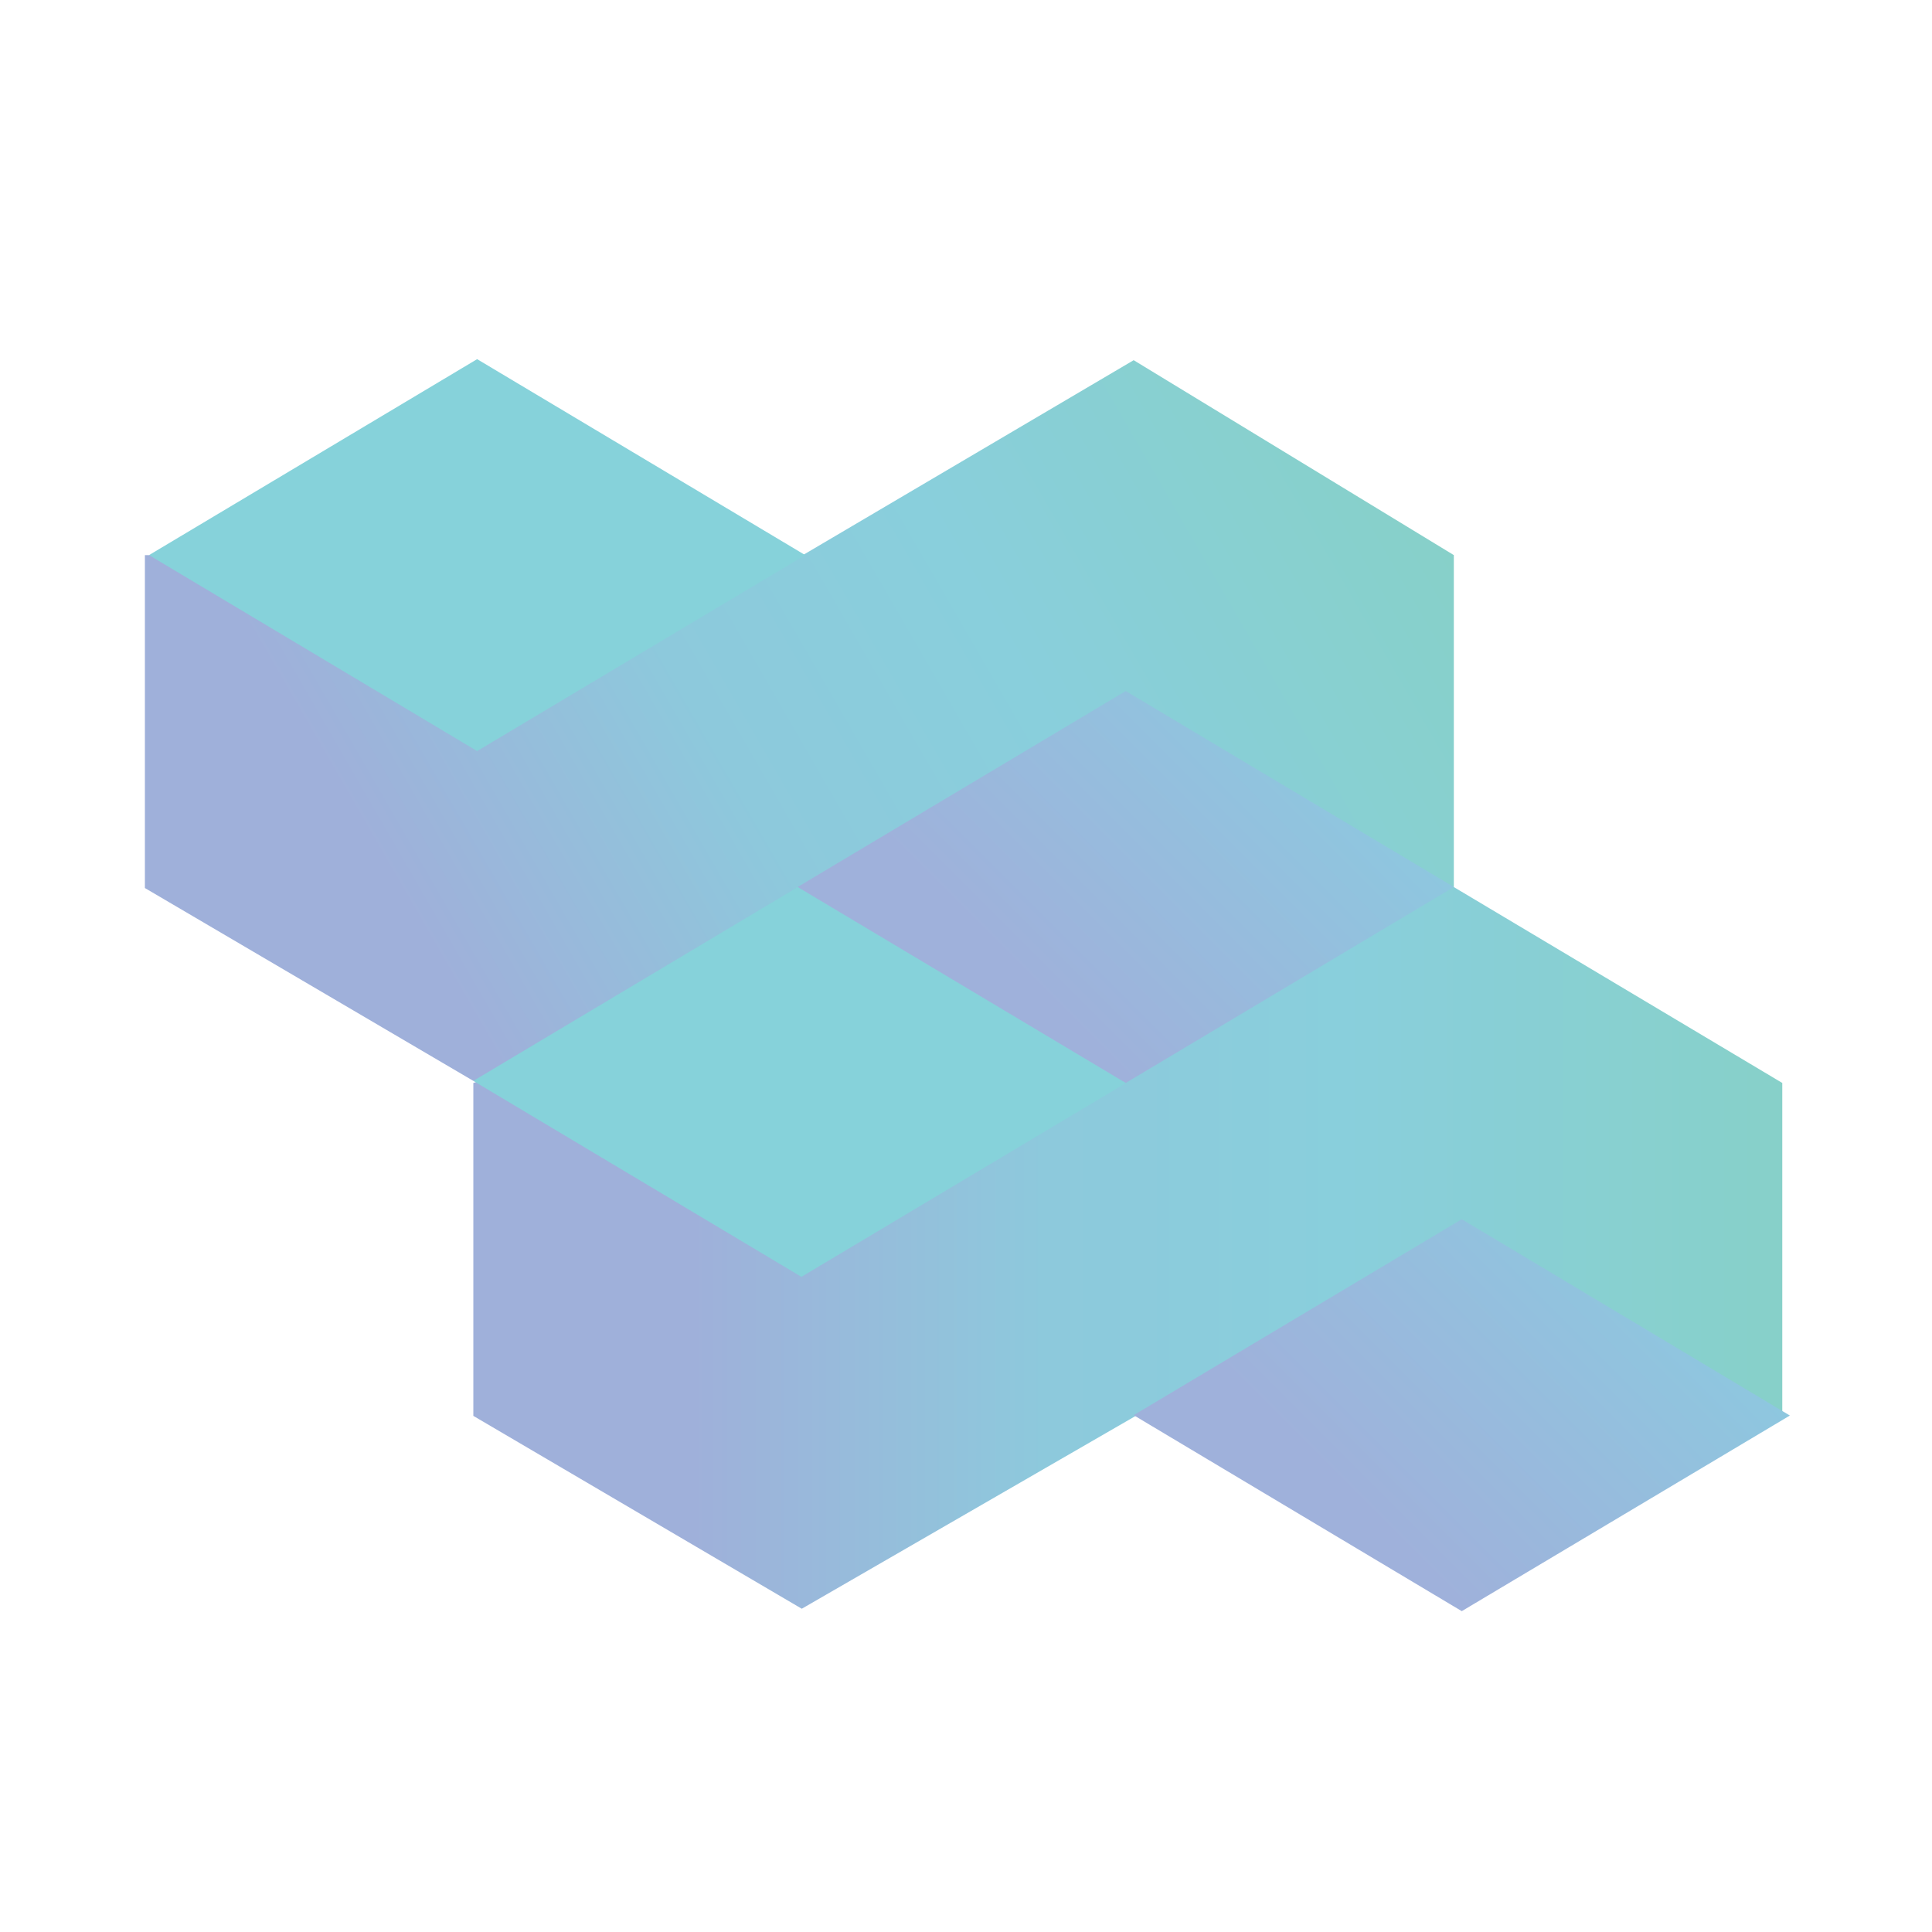
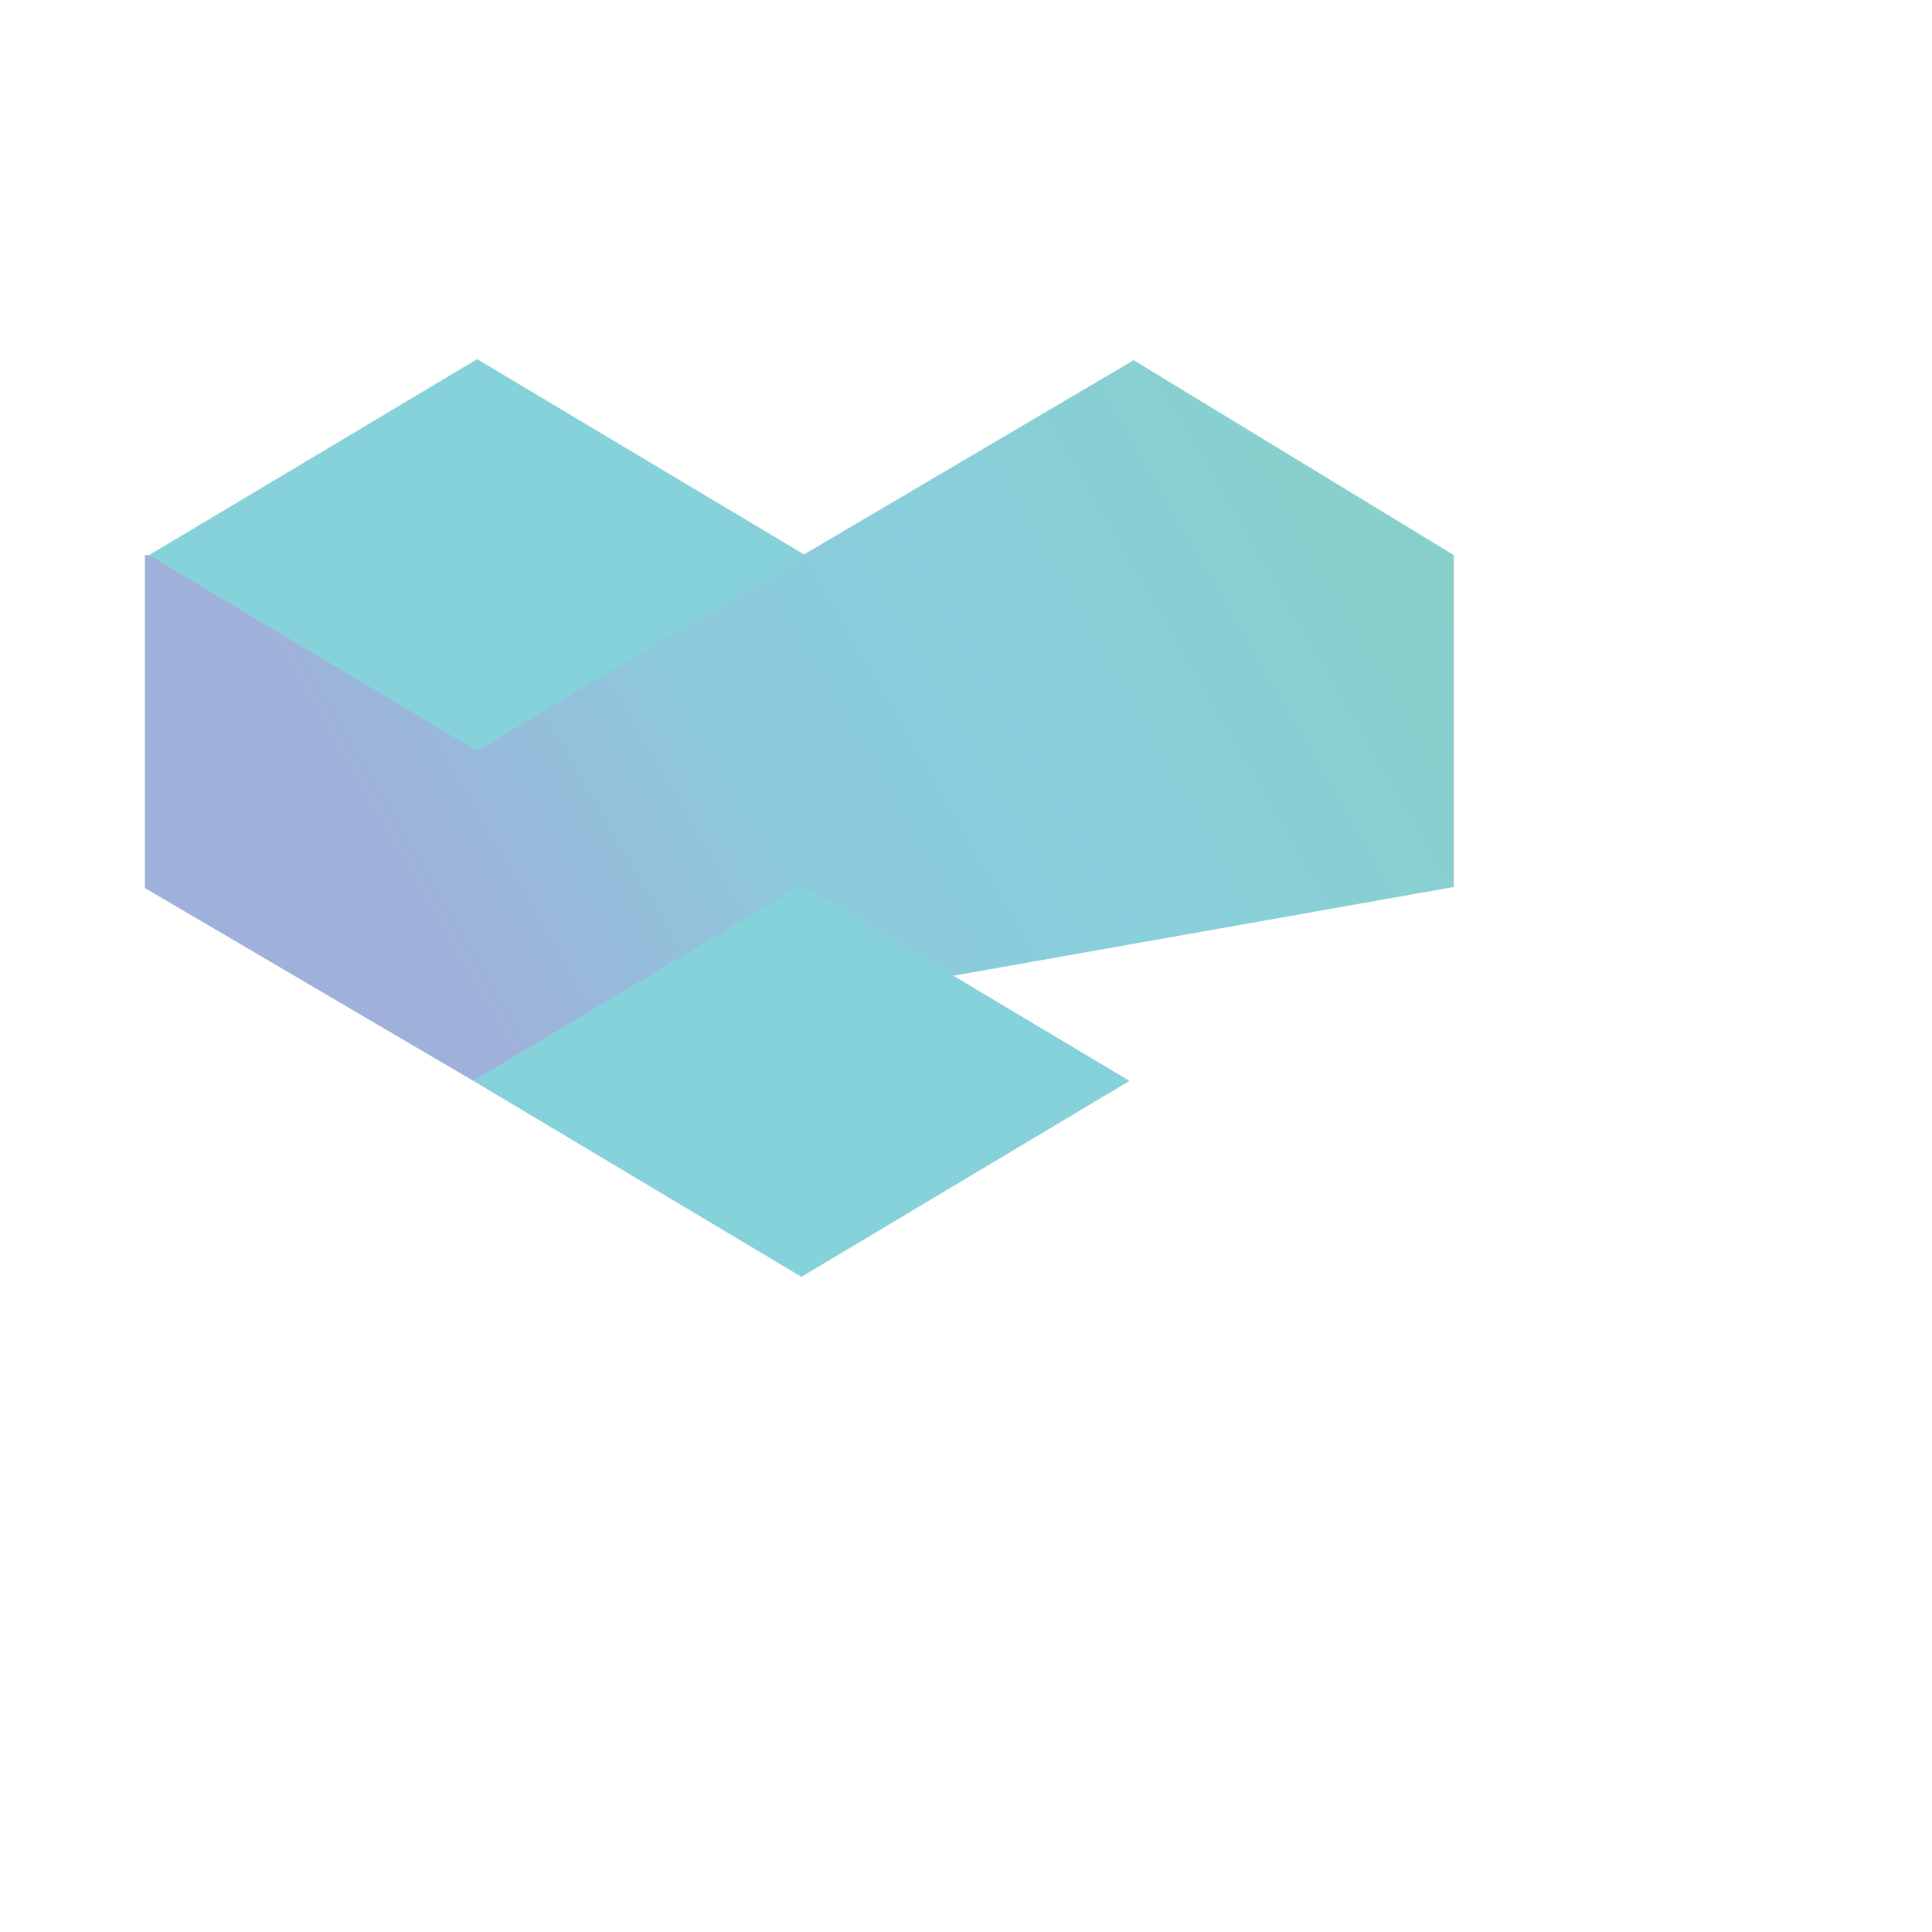
<svg xmlns="http://www.w3.org/2000/svg" xml:space="preserve" id="레이어_1" x="0" y="0" version="1.1" viewBox="0 0 560 560">
  <style>.st3{fill:#86d2da}</style>
  <linearGradient id="SVGID_1_" x1="516.551" x2="171.984" y1="361.624" y2="361.624" gradientUnits="userSpaceOnUse">
    <stop offset="0" stop-color="#87d0c9" />
    <stop offset=".369" stop-color="#89cfdc" />
    <stop offset=".62" stop-color="#8dc9dc" />
    <stop offset=".917" stop-color="#9fb0da" />
  </linearGradient>
-   <path fill="url(#SVGID_1_)" d="M137.2 313.9v96.5l95.2 55.9 96.8-55.9 187.4-.3v-96.2L421.2 257l-110.5 1.2z" />
  <linearGradient id="SVGID_00000074434895975823270700000012374084791152113285_" x1="376.177" x2="471.282" y1="457.837" y2="362.733" gradientUnits="userSpaceOnUse">
    <stop offset=".205" stop-color="#9fb1db" />
    <stop offset="1" stop-color="#8ec7df" />
  </linearGradient>
-   <path fill="url(#SVGID_00000074434895975823270700000012374084791152113285_)" d="M518.8 410.3 423.7 467l-95.1-56.8 95.1-56.8 95.1 56.9z" />
  <linearGradient id="SVGID_00000121238456615012986820000009671524852580472974_" x1="394.761" x2="98.384" y1="114.875" y2="285.988" gradientUnits="userSpaceOnUse">
    <stop offset="0" stop-color="#87d0c9" />
    <stop offset=".369" stop-color="#89cfdc" />
    <stop offset=".62" stop-color="#8dc9dc" />
    <stop offset=".917" stop-color="#9fb0da" />
  </linearGradient>
  <path fill="url(#SVGID_00000121238456615012986820000009671524852580472974_)" d="M42 160.9v96.5l95.2 55.9 112.2-25.7 172-30.5v-96.2l-92.8-56.5-96.4 56.8z" />
  <path d="m327.4 313.3-95.1 56.8-95.1-56.8 95.1-56.8 95.1 56.8z" class="st3" />
  <linearGradient id="SVGID_00000076600645507776642020000012509735180990537388_" x1="278.694" x2="373.799" y1="304.686" y2="209.581" gradientUnits="userSpaceOnUse">
    <stop offset=".205" stop-color="#9fb1db" />
    <stop offset="1" stop-color="#8ec7df" />
  </linearGradient>
-   <path fill="url(#SVGID_00000076600645507776642020000012509735180990537388_)" d="m421.4 257.1-95.1 56.8-95.1-56.8 95.1-56.8 95.1 56.8z" />
  <path d="m233.4 160.9-95.1 56.8-95.1-56.8 95.1-56.8 95.1 56.8z" class="st3" />
</svg>